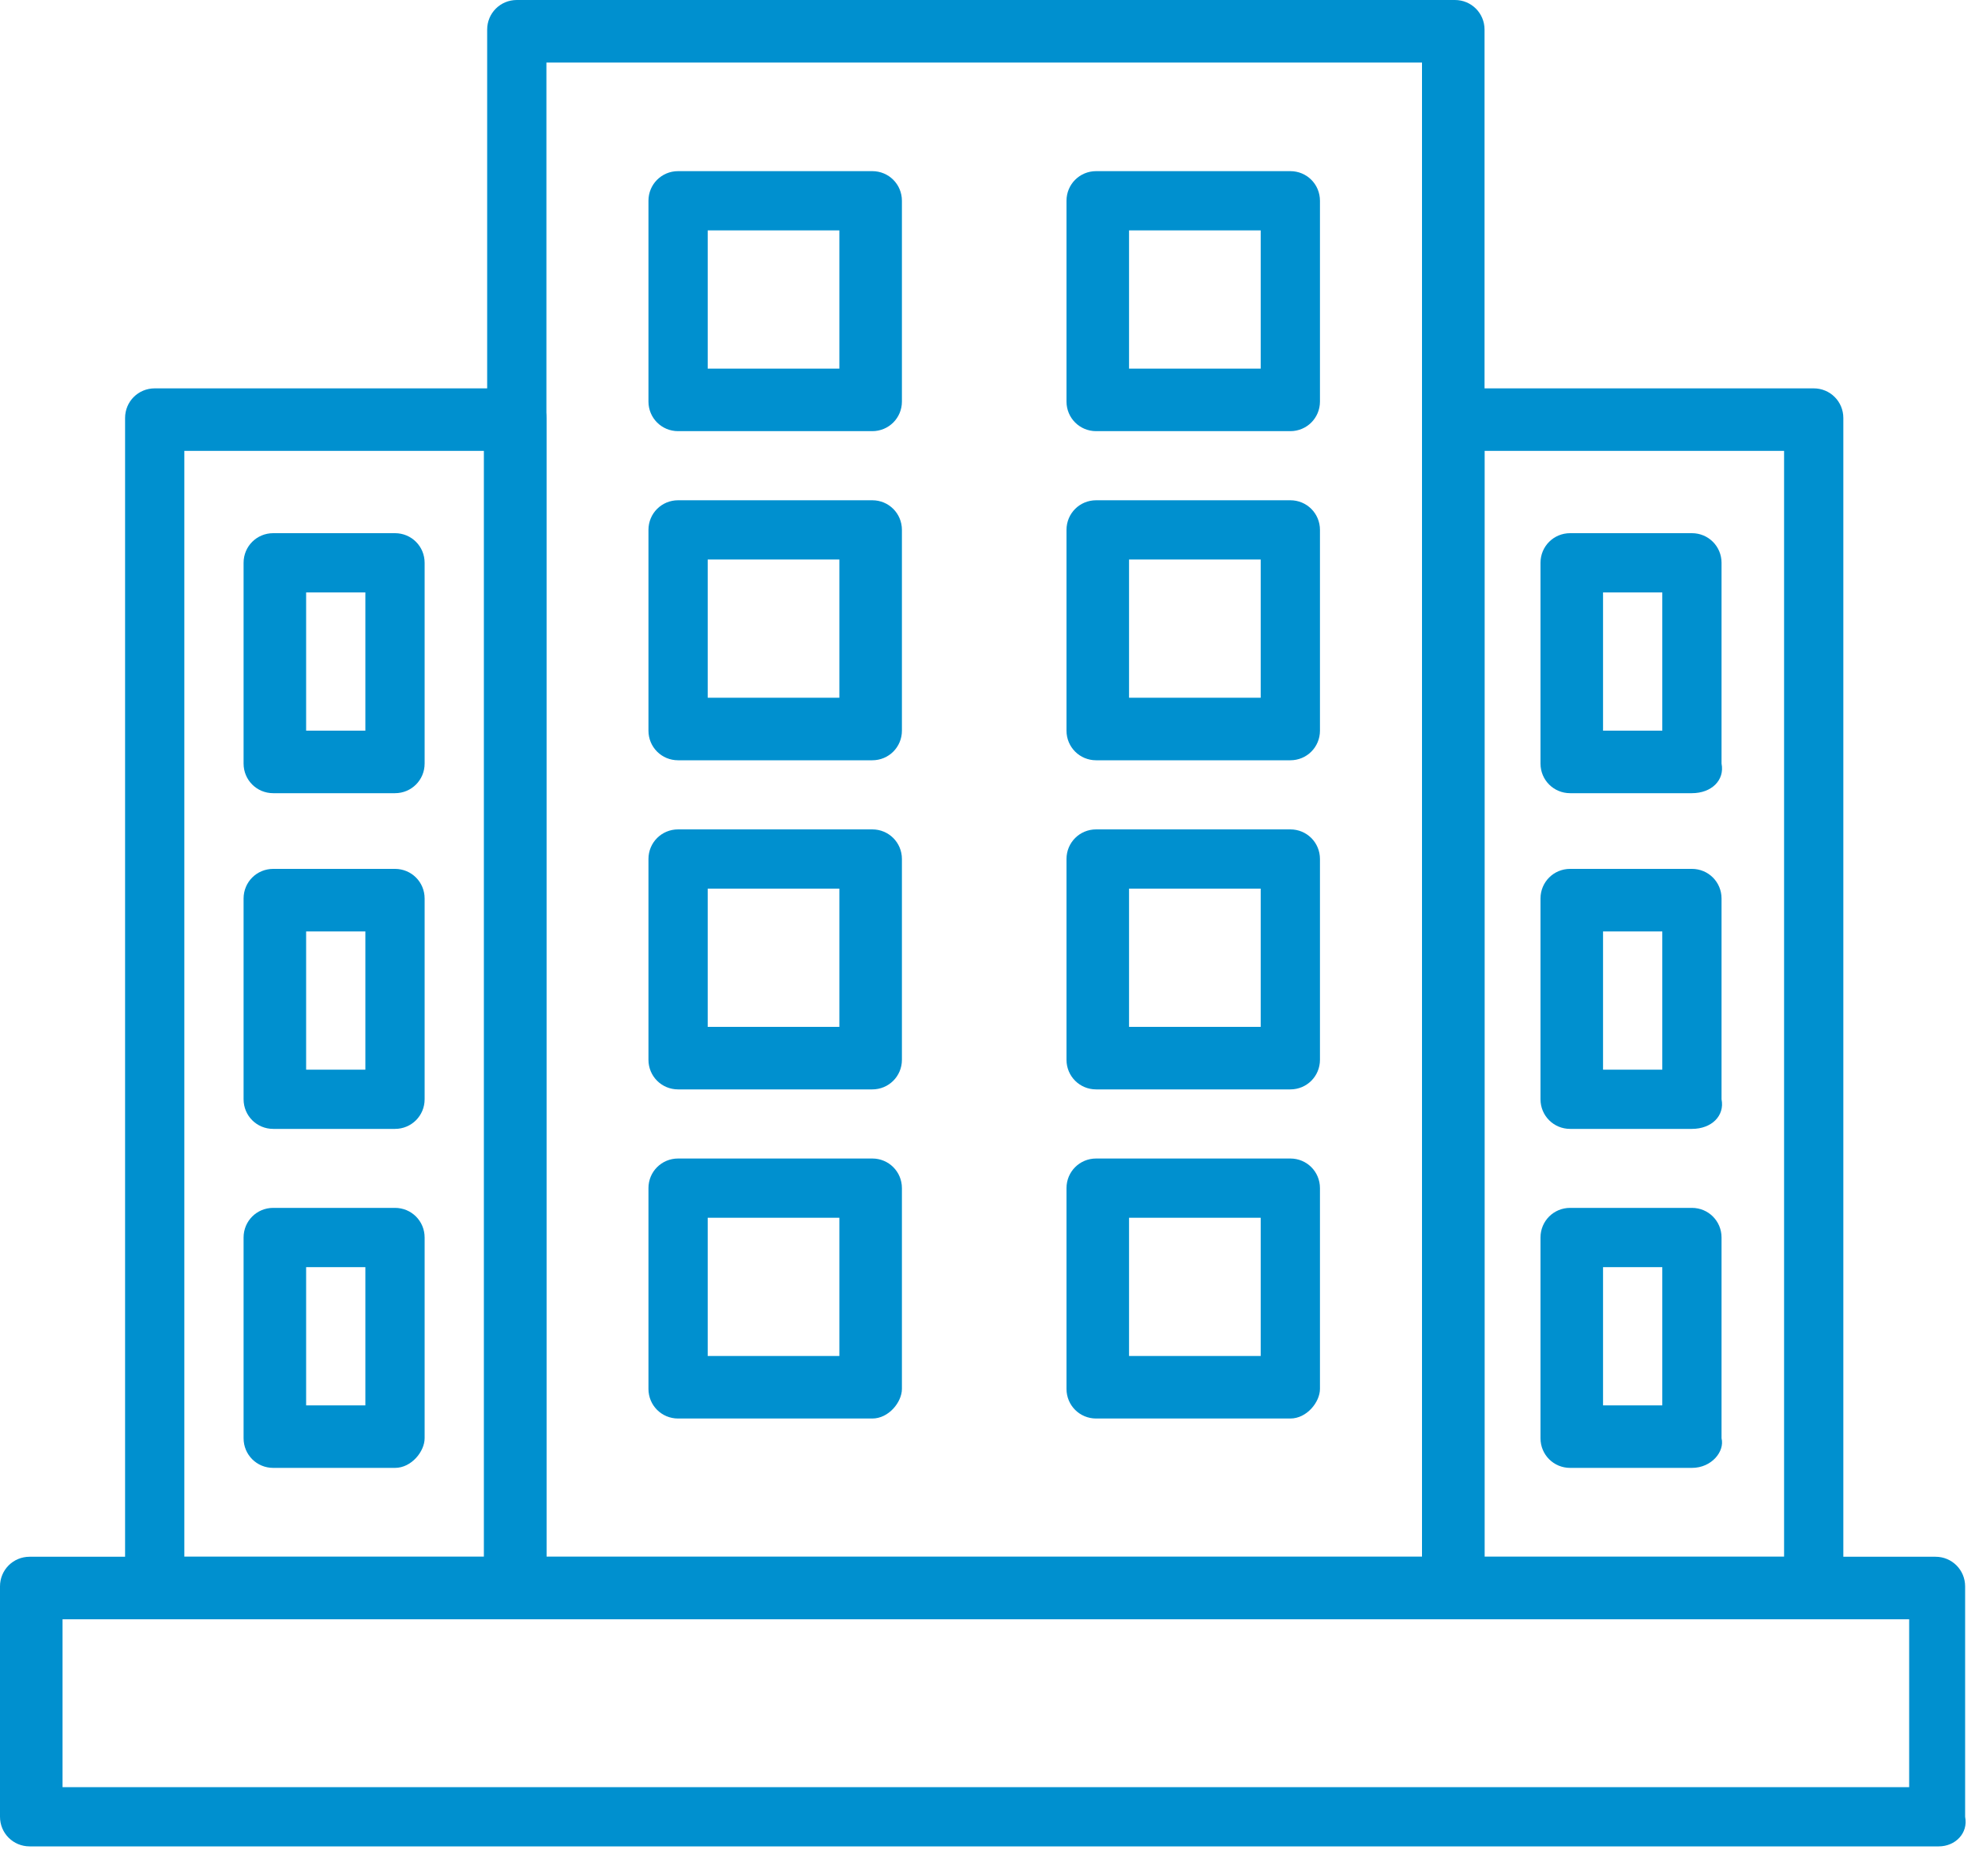
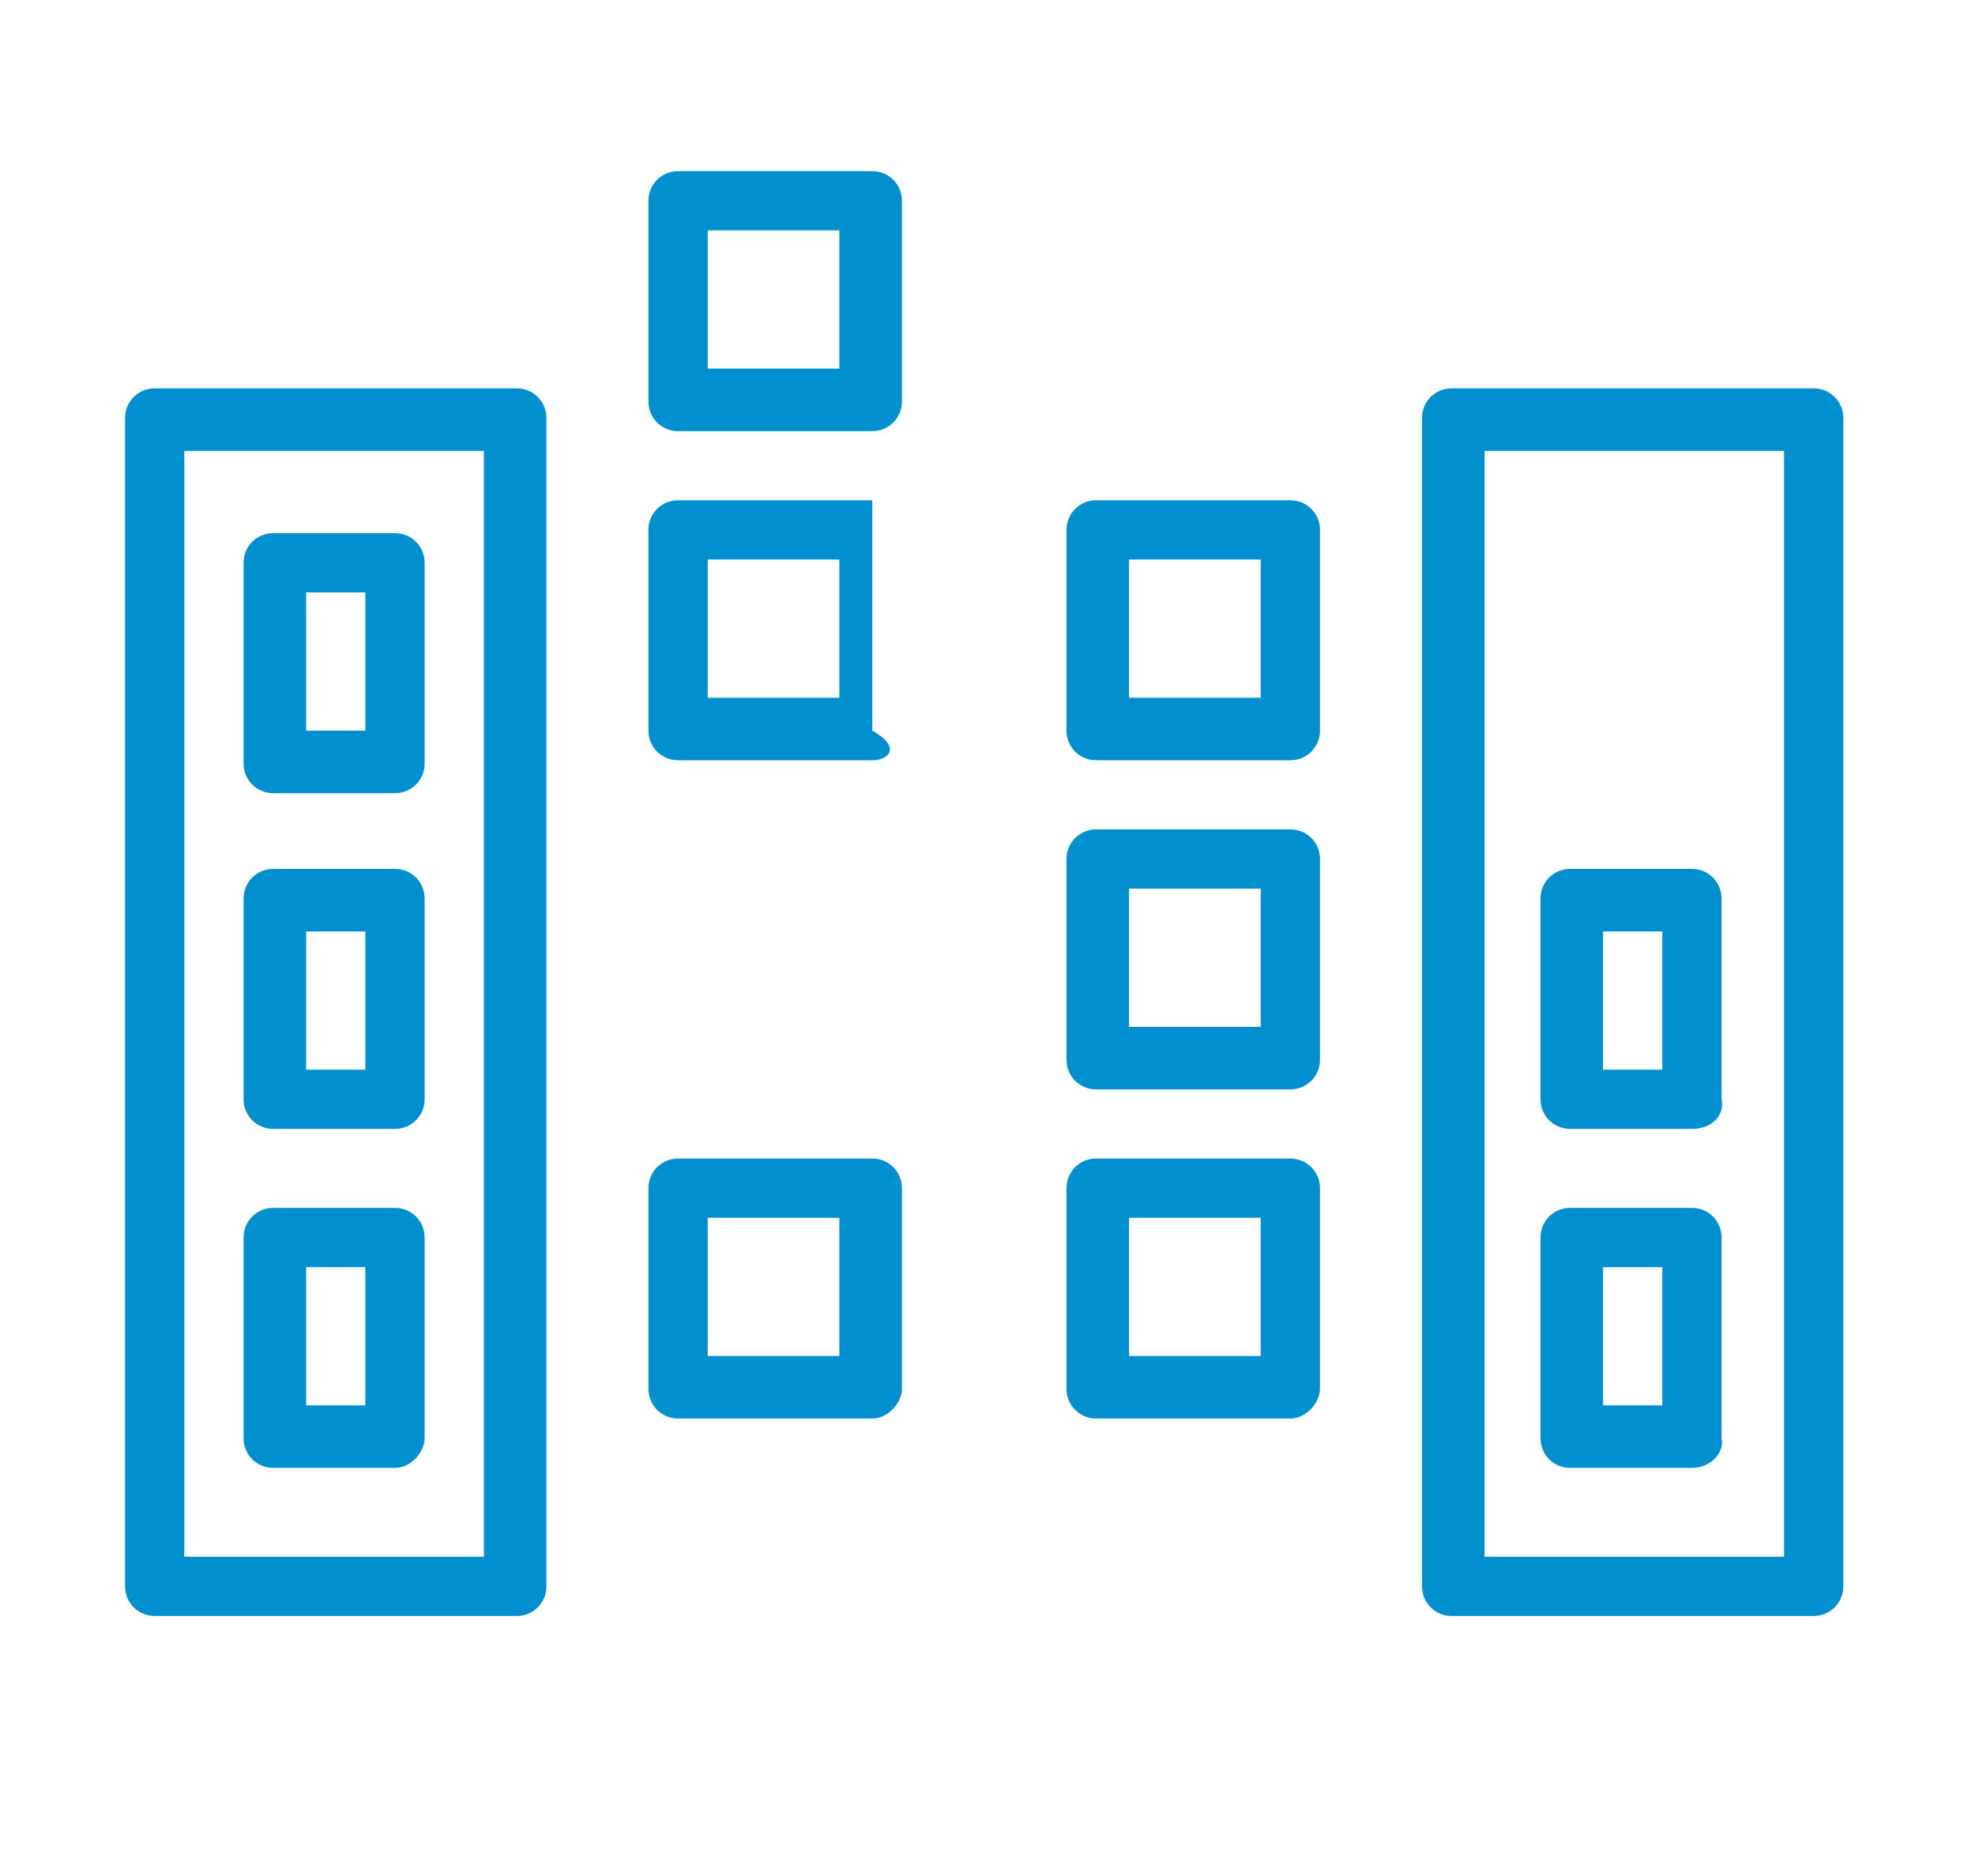
<svg xmlns="http://www.w3.org/2000/svg" width="60" height="57" viewBox="0 0 60 57" fill="none">
-   <path d="M58.9 56.1H0.9C0.4 56.1 0 55.7 0 55.2V48.2C0 47.7 0.4 47.3 0.9 47.3H58.8C59.3 47.3 59.7 47.7 59.7 48.2V55.2C59.8 55.7 59.4 56.1 58.9 56.1ZM1.9 54.3H58V49.2H1.9V54.3Z" fill="#0090cf" />
-   <path d="M44.1 49.1H15.7C15.2 49.1 14.8 48.7 14.8 48.2V0.9C14.8 0.4 15.2 0 15.7 0H44.2C44.7 0 45.1 0.4 45.1 0.9V48.2C45.1 48.7 44.6 49.1 44.1 49.1ZM16.6 47.3H43.2V1.9H16.6V47.3Z" fill="#0090cf" />
  <path d="M55.1 49.1H44.1C43.6 49.1 43.2 48.7 43.2 48.2V12.7C43.2 12.2 43.6 11.8 44.1 11.8H55.1C55.6 11.8 56 12.2 56 12.7V48.2C56 48.7 55.6 49.1 55.1 49.1ZM45.1 47.3H54.2V13.7H45.1V47.3Z" fill="#0090cf" />
  <path d="M15.7 49.1H4.7C4.2 49.1 3.8 48.7 3.8 48.2V12.7C3.8 12.2 4.2 11.8 4.7 11.8H15.7C16.2 11.8 16.6 12.2 16.6 12.7V48.2C16.6 48.7 16.2 49.1 15.7 49.1ZM5.6 47.3H14.7V13.7H5.6V47.3Z" fill="#0090cf" />
  <path d="M26.5 13.1H20.6C20.1 13.1 19.7 12.7 19.7 12.2V6.1C19.7 5.6 20.1 5.2 20.6 5.2H26.5C27 5.2 27.4 5.6 27.4 6.1V12.2C27.4 12.7 27 13.1 26.5 13.1ZM21.5 11.2H25.5V7H21.5V11.2Z" fill="#0090cf" />
-   <path d="M39.2 13.1H33.3C32.8 13.1 32.4 12.7 32.4 12.2V6.1C32.4 5.6 32.8 5.2 33.3 5.2H39.2C39.7 5.2 40.1 5.6 40.1 6.1V12.2C40.1 12.7 39.7 13.1 39.2 13.1ZM34.3 11.2H38.3V7H34.3V11.2Z" fill="#0090cf" />
-   <path d="M26.5 23.1H20.6C20.1 23.1 19.7 22.7 19.7 22.2V16.1C19.7 15.6 20.1 15.2 20.6 15.2H26.5C27 15.2 27.4 15.6 27.4 16.1V22.2C27.4 22.7 27 23.1 26.5 23.1ZM21.5 21.2H25.5V17H21.5V21.2Z" fill="#0090cf" />
+   <path d="M26.5 23.1H20.6C20.1 23.1 19.7 22.7 19.7 22.2V16.1C19.7 15.6 20.1 15.2 20.6 15.2H26.5V22.2C27.4 22.7 27 23.1 26.5 23.1ZM21.5 21.2H25.5V17H21.5V21.2Z" fill="#0090cf" />
  <path d="M39.2 23.1H33.3C32.8 23.1 32.4 22.7 32.4 22.2V16.1C32.4 15.6 32.8 15.2 33.3 15.2H39.2C39.7 15.2 40.1 15.6 40.1 16.1V22.2C40.1 22.7 39.7 23.1 39.2 23.1ZM34.3 21.2H38.3V17H34.3V21.2Z" fill="#0090cf" />
-   <path d="M26.5 33.1H20.6C20.1 33.1 19.7 32.7 19.7 32.2V26.1C19.7 25.6 20.1 25.2 20.6 25.2H26.5C27 25.2 27.4 25.6 27.4 26.1V32.2C27.4 32.7 27 33.1 26.5 33.1ZM21.5 31.2H25.5V27H21.5V31.2Z" fill="#0090cf" />
  <path d="M39.2 33.1H33.3C32.8 33.1 32.4 32.7 32.4 32.2V26.1C32.4 25.6 32.8 25.2 33.3 25.2H39.2C39.7 25.2 40.1 25.6 40.1 26.1V32.2C40.1 32.7 39.7 33.1 39.2 33.1ZM34.3 31.2H38.3V27H34.3V31.2Z" fill="#0090cf" />
  <path d="M26.5 43.1H20.6C20.1 43.1 19.7 42.7 19.7 42.2V36.1C19.7 35.6 20.1 35.2 20.6 35.2H26.5C27 35.2 27.4 35.6 27.4 36.1V42.2C27.4 42.6 27 43.1 26.5 43.1ZM21.5 41.2H25.5V37H21.5V41.2Z" fill="#0090cf" />
  <path d="M39.2 43.1H33.3C32.8 43.1 32.4 42.7 32.4 42.2V36.1C32.4 35.6 32.8 35.2 33.3 35.2H39.2C39.7 35.2 40.1 35.6 40.1 36.1V42.2C40.1 42.6 39.7 43.1 39.2 43.1ZM34.3 41.2H38.3V37H34.3V41.2Z" fill="#0090cf" />
  <path d="M12 24.1H8.3C7.8 24.1 7.4 23.7 7.4 23.2V17.1C7.4 16.6 7.8 16.2 8.3 16.2H12C12.5 16.2 12.9 16.6 12.9 17.1V23.2C12.9 23.7 12.5 24.1 12 24.1ZM9.3 22.2H11.1V18H9.3V22.2Z" fill="#0090cf" />
  <path d="M12 34.3H8.3C7.8 34.3 7.4 33.9 7.4 33.4V27.3C7.4 26.8 7.8 26.4 8.3 26.4H12C12.5 26.4 12.9 26.8 12.9 27.3V33.4C12.9 33.9 12.5 34.3 12 34.3ZM9.3 32.5H11.1V28.3H9.3V32.5Z" fill="#0090cf" />
  <path d="M12 44.6H8.3C7.8 44.6 7.4 44.2 7.4 43.7V37.6C7.4 37.1 7.8 36.7 8.3 36.7H12C12.5 36.7 12.9 37.1 12.9 37.6V43.7C12.9 44.1 12.5 44.6 12 44.6ZM9.3 42.7H11.1V38.5H9.3V42.7Z" fill="#0090cf" />
-   <path d="M51.4 24.1H47.7C47.2 24.1 46.8 23.7 46.8 23.2V17.1C46.8 16.6 47.2 16.2 47.7 16.2H51.4C51.9 16.2 52.3 16.6 52.3 17.1V23.2C52.4 23.7 52 24.1 51.4 24.1ZM48.7 22.2H50.5V18H48.7V22.2Z" fill="#0090cf" />
  <path d="M51.4 34.3H47.7C47.2 34.3 46.8 33.9 46.8 33.4V27.3C46.8 26.8 47.2 26.4 47.7 26.4H51.4C51.9 26.4 52.3 26.8 52.3 27.3V33.4C52.4 33.9 52 34.3 51.4 34.3ZM48.7 32.5H50.5V28.3H48.7V32.5Z" fill="#0090cf" />
  <path d="M51.4 44.6H47.7C47.2 44.6 46.8 44.2 46.8 43.7V37.6C46.8 37.1 47.2 36.7 47.7 36.7H51.4C51.9 36.7 52.3 37.1 52.3 37.6V43.7C52.4 44.1 52 44.6 51.4 44.6ZM48.7 42.7H50.5V38.5H48.7V42.7Z" fill="#0090cf" />
</svg>